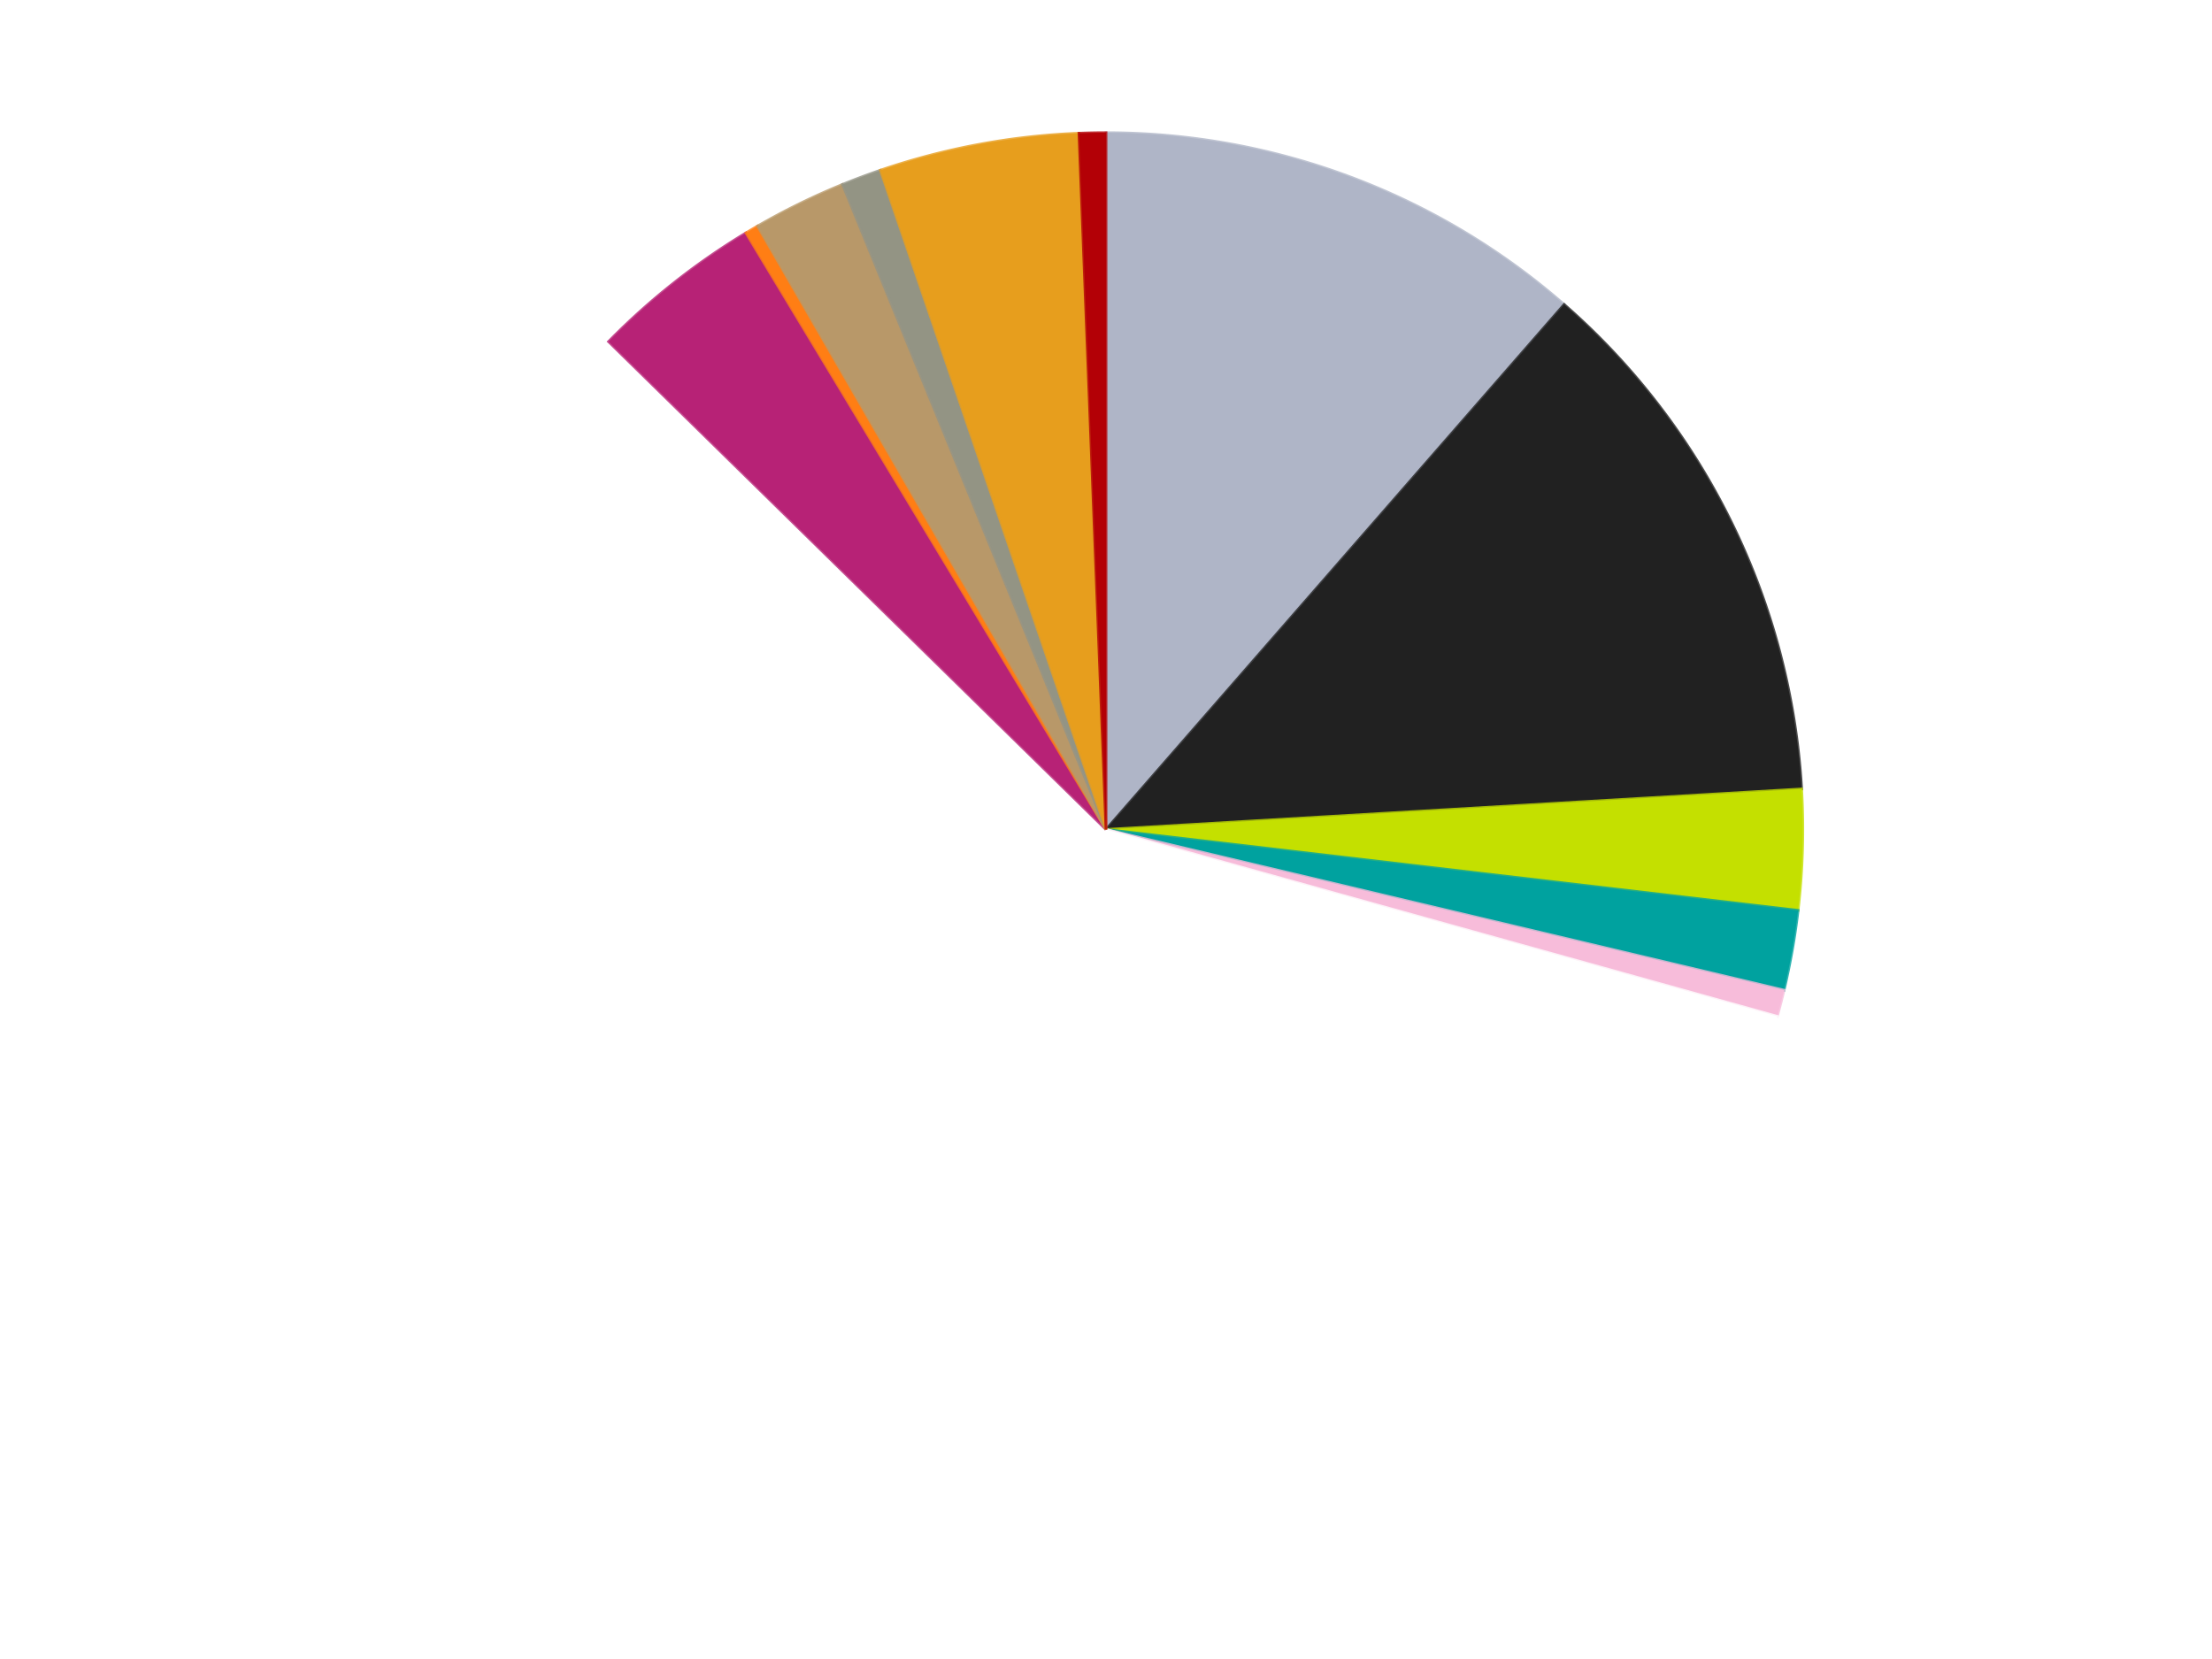
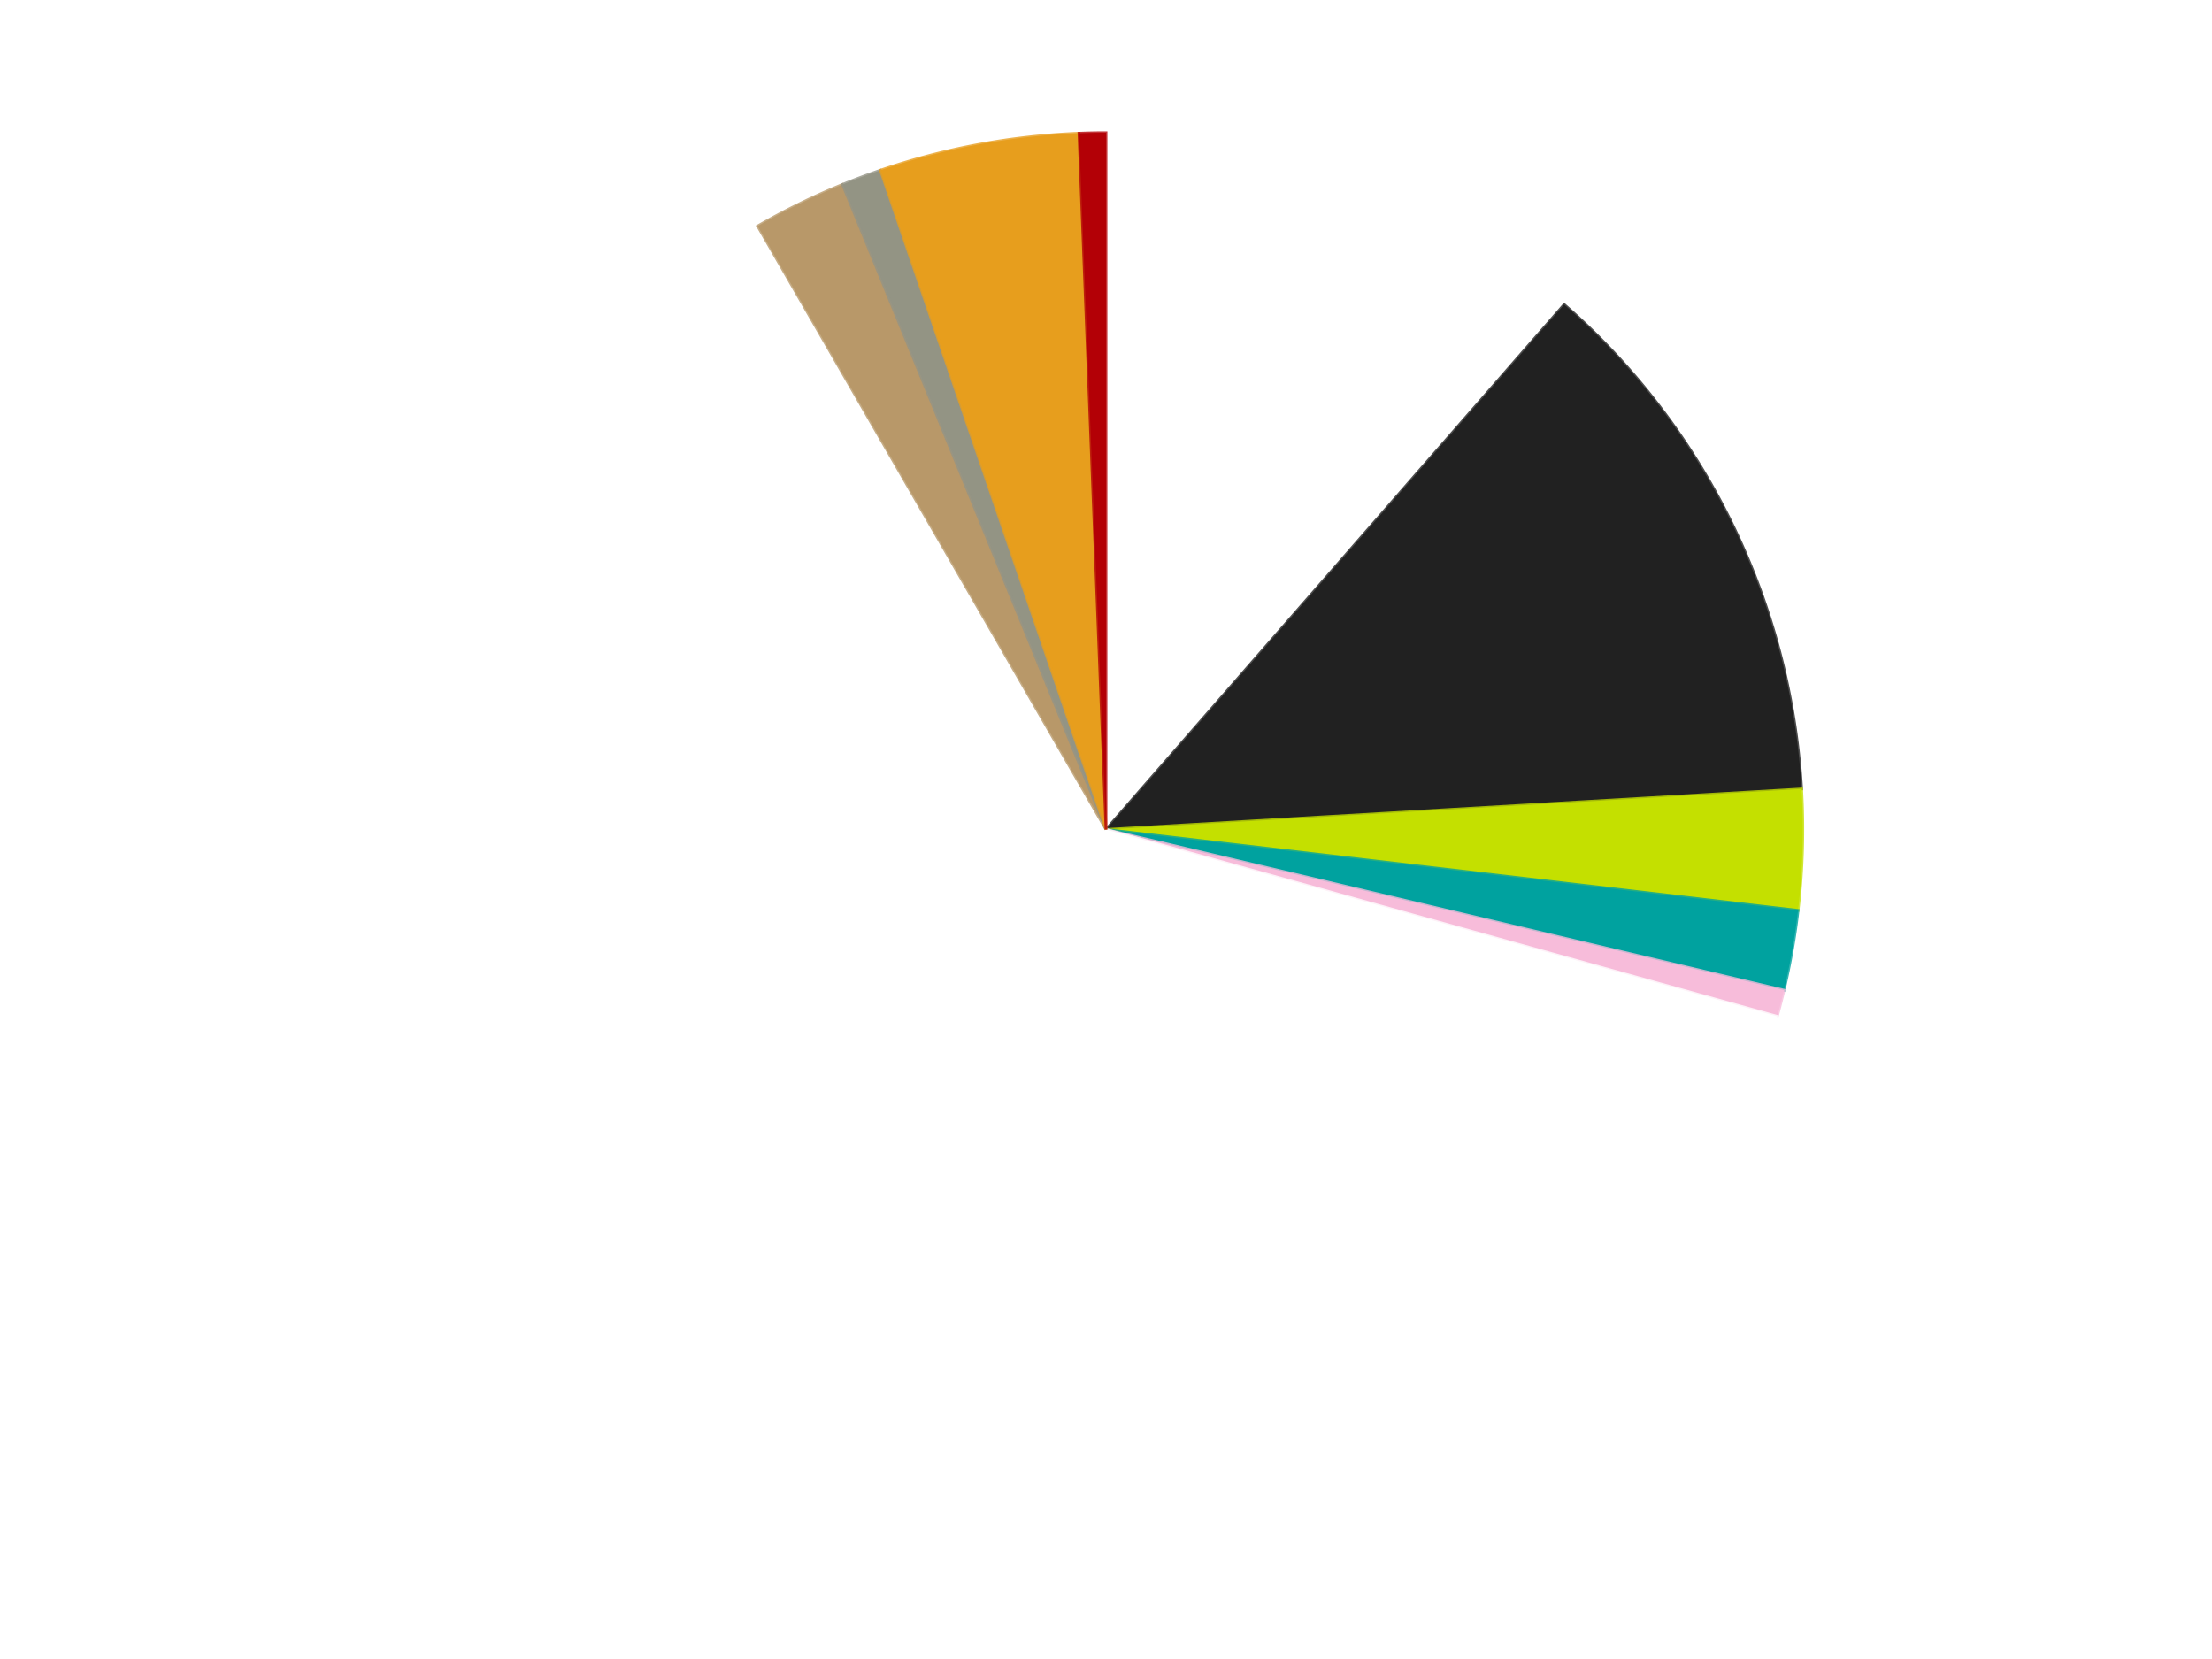
<svg xmlns="http://www.w3.org/2000/svg" xmlns:xlink="http://www.w3.org/1999/xlink" id="chart-c8ff26f8-4d00-44cb-abef-e4e95fe8c7bf" class="pygal-chart" viewBox="0 0 800 600">
  <defs>
    <style type="text/css">#chart-c8ff26f8-4d00-44cb-abef-e4e95fe8c7bf{-webkit-user-select:none;-webkit-font-smoothing:antialiased;font-family:Consolas,"Liberation Mono",Menlo,Courier,monospace}#chart-c8ff26f8-4d00-44cb-abef-e4e95fe8c7bf .title{font-family:Consolas,"Liberation Mono",Menlo,Courier,monospace;font-size:16px}#chart-c8ff26f8-4d00-44cb-abef-e4e95fe8c7bf .legends .legend text{font-family:Consolas,"Liberation Mono",Menlo,Courier,monospace;font-size:14px}#chart-c8ff26f8-4d00-44cb-abef-e4e95fe8c7bf .axis text{font-family:Consolas,"Liberation Mono",Menlo,Courier,monospace;font-size:10px}#chart-c8ff26f8-4d00-44cb-abef-e4e95fe8c7bf .axis text.major{font-family:Consolas,"Liberation Mono",Menlo,Courier,monospace;font-size:10px}#chart-c8ff26f8-4d00-44cb-abef-e4e95fe8c7bf .text-overlay text.value{font-family:Consolas,"Liberation Mono",Menlo,Courier,monospace;font-size:16px}#chart-c8ff26f8-4d00-44cb-abef-e4e95fe8c7bf .text-overlay text.label{font-family:Consolas,"Liberation Mono",Menlo,Courier,monospace;font-size:10px}#chart-c8ff26f8-4d00-44cb-abef-e4e95fe8c7bf .tooltip{font-family:Consolas,"Liberation Mono",Menlo,Courier,monospace;font-size:14px}#chart-c8ff26f8-4d00-44cb-abef-e4e95fe8c7bf text.no_data{font-family:Consolas,"Liberation Mono",Menlo,Courier,monospace;font-size:64px}
#chart-c8ff26f8-4d00-44cb-abef-e4e95fe8c7bf{background-color:transparent}#chart-c8ff26f8-4d00-44cb-abef-e4e95fe8c7bf path,#chart-c8ff26f8-4d00-44cb-abef-e4e95fe8c7bf line,#chart-c8ff26f8-4d00-44cb-abef-e4e95fe8c7bf rect,#chart-c8ff26f8-4d00-44cb-abef-e4e95fe8c7bf circle{-webkit-transition:150ms;-moz-transition:150ms;transition:150ms}#chart-c8ff26f8-4d00-44cb-abef-e4e95fe8c7bf .graph &gt; .background{fill:transparent}#chart-c8ff26f8-4d00-44cb-abef-e4e95fe8c7bf .plot &gt; .background{fill:transparent}#chart-c8ff26f8-4d00-44cb-abef-e4e95fe8c7bf .graph{fill:rgba(0,0,0,.87)}#chart-c8ff26f8-4d00-44cb-abef-e4e95fe8c7bf text.no_data{fill:rgba(0,0,0,1)}#chart-c8ff26f8-4d00-44cb-abef-e4e95fe8c7bf .title{fill:rgba(0,0,0,1)}#chart-c8ff26f8-4d00-44cb-abef-e4e95fe8c7bf .legends .legend text{fill:rgba(0,0,0,.87)}#chart-c8ff26f8-4d00-44cb-abef-e4e95fe8c7bf .legends .legend:hover text{fill:rgba(0,0,0,1)}#chart-c8ff26f8-4d00-44cb-abef-e4e95fe8c7bf .axis .line{stroke:rgba(0,0,0,1)}#chart-c8ff26f8-4d00-44cb-abef-e4e95fe8c7bf .axis .guide.line{stroke:rgba(0,0,0,.54)}#chart-c8ff26f8-4d00-44cb-abef-e4e95fe8c7bf .axis .major.line{stroke:rgba(0,0,0,.87)}#chart-c8ff26f8-4d00-44cb-abef-e4e95fe8c7bf .axis text.major{fill:rgba(0,0,0,1)}#chart-c8ff26f8-4d00-44cb-abef-e4e95fe8c7bf .axis.y .guides:hover .guide.line,#chart-c8ff26f8-4d00-44cb-abef-e4e95fe8c7bf .line-graph .axis.x .guides:hover .guide.line,#chart-c8ff26f8-4d00-44cb-abef-e4e95fe8c7bf .stackedline-graph .axis.x .guides:hover .guide.line,#chart-c8ff26f8-4d00-44cb-abef-e4e95fe8c7bf .xy-graph .axis.x .guides:hover .guide.line{stroke:rgba(0,0,0,1)}#chart-c8ff26f8-4d00-44cb-abef-e4e95fe8c7bf .axis .guides:hover text{fill:rgba(0,0,0,1)}#chart-c8ff26f8-4d00-44cb-abef-e4e95fe8c7bf .reactive{fill-opacity:1.0;stroke-opacity:.8;stroke-width:1}#chart-c8ff26f8-4d00-44cb-abef-e4e95fe8c7bf .ci{stroke:rgba(0,0,0,.87)}#chart-c8ff26f8-4d00-44cb-abef-e4e95fe8c7bf .reactive.active,#chart-c8ff26f8-4d00-44cb-abef-e4e95fe8c7bf .active .reactive{fill-opacity:0.6;stroke-opacity:.9;stroke-width:4}#chart-c8ff26f8-4d00-44cb-abef-e4e95fe8c7bf .ci .reactive.active{stroke-width:1.5}#chart-c8ff26f8-4d00-44cb-abef-e4e95fe8c7bf .series text{fill:rgba(0,0,0,1)}#chart-c8ff26f8-4d00-44cb-abef-e4e95fe8c7bf .tooltip rect{fill:transparent;stroke:rgba(0,0,0,1);-webkit-transition:opacity 150ms;-moz-transition:opacity 150ms;transition:opacity 150ms}#chart-c8ff26f8-4d00-44cb-abef-e4e95fe8c7bf .tooltip .label{fill:rgba(0,0,0,.87)}#chart-c8ff26f8-4d00-44cb-abef-e4e95fe8c7bf .tooltip .label{fill:rgba(0,0,0,.87)}#chart-c8ff26f8-4d00-44cb-abef-e4e95fe8c7bf .tooltip .legend{font-size:.8em;fill:rgba(0,0,0,.54)}#chart-c8ff26f8-4d00-44cb-abef-e4e95fe8c7bf .tooltip .x_label{font-size:.6em;fill:rgba(0,0,0,1)}#chart-c8ff26f8-4d00-44cb-abef-e4e95fe8c7bf .tooltip .xlink{font-size:.5em;text-decoration:underline}#chart-c8ff26f8-4d00-44cb-abef-e4e95fe8c7bf .tooltip .value{font-size:1.5em}#chart-c8ff26f8-4d00-44cb-abef-e4e95fe8c7bf .bound{font-size:.5em}#chart-c8ff26f8-4d00-44cb-abef-e4e95fe8c7bf .max-value{font-size:.75em;fill:rgba(0,0,0,.54)}#chart-c8ff26f8-4d00-44cb-abef-e4e95fe8c7bf .map-element{fill:transparent;stroke:rgba(0,0,0,.54) !important}#chart-c8ff26f8-4d00-44cb-abef-e4e95fe8c7bf .map-element .reactive{fill-opacity:inherit;stroke-opacity:inherit}#chart-c8ff26f8-4d00-44cb-abef-e4e95fe8c7bf .color-0,#chart-c8ff26f8-4d00-44cb-abef-e4e95fe8c7bf .color-0 a:visited{stroke:#F44336;fill:#F44336}#chart-c8ff26f8-4d00-44cb-abef-e4e95fe8c7bf .color-1,#chart-c8ff26f8-4d00-44cb-abef-e4e95fe8c7bf .color-1 a:visited{stroke:#3F51B5;fill:#3F51B5}#chart-c8ff26f8-4d00-44cb-abef-e4e95fe8c7bf .color-2,#chart-c8ff26f8-4d00-44cb-abef-e4e95fe8c7bf .color-2 a:visited{stroke:#009688;fill:#009688}#chart-c8ff26f8-4d00-44cb-abef-e4e95fe8c7bf .color-3,#chart-c8ff26f8-4d00-44cb-abef-e4e95fe8c7bf .color-3 a:visited{stroke:#FFC107;fill:#FFC107}#chart-c8ff26f8-4d00-44cb-abef-e4e95fe8c7bf .color-4,#chart-c8ff26f8-4d00-44cb-abef-e4e95fe8c7bf .color-4 a:visited{stroke:#FF5722;fill:#FF5722}#chart-c8ff26f8-4d00-44cb-abef-e4e95fe8c7bf .color-5,#chart-c8ff26f8-4d00-44cb-abef-e4e95fe8c7bf .color-5 a:visited{stroke:#9C27B0;fill:#9C27B0}#chart-c8ff26f8-4d00-44cb-abef-e4e95fe8c7bf .color-6,#chart-c8ff26f8-4d00-44cb-abef-e4e95fe8c7bf .color-6 a:visited{stroke:#03A9F4;fill:#03A9F4}#chart-c8ff26f8-4d00-44cb-abef-e4e95fe8c7bf .color-7,#chart-c8ff26f8-4d00-44cb-abef-e4e95fe8c7bf .color-7 a:visited{stroke:#8BC34A;fill:#8BC34A}#chart-c8ff26f8-4d00-44cb-abef-e4e95fe8c7bf .color-8,#chart-c8ff26f8-4d00-44cb-abef-e4e95fe8c7bf .color-8 a:visited{stroke:#FF9800;fill:#FF9800}#chart-c8ff26f8-4d00-44cb-abef-e4e95fe8c7bf .color-9,#chart-c8ff26f8-4d00-44cb-abef-e4e95fe8c7bf .color-9 a:visited{stroke:#E91E63;fill:#E91E63}#chart-c8ff26f8-4d00-44cb-abef-e4e95fe8c7bf .color-10,#chart-c8ff26f8-4d00-44cb-abef-e4e95fe8c7bf .color-10 a:visited{stroke:#2196F3;fill:#2196F3}#chart-c8ff26f8-4d00-44cb-abef-e4e95fe8c7bf .color-11,#chart-c8ff26f8-4d00-44cb-abef-e4e95fe8c7bf .color-11 a:visited{stroke:#4CAF50;fill:#4CAF50}#chart-c8ff26f8-4d00-44cb-abef-e4e95fe8c7bf .text-overlay .color-0 text{fill:black}#chart-c8ff26f8-4d00-44cb-abef-e4e95fe8c7bf .text-overlay .color-1 text{fill:black}#chart-c8ff26f8-4d00-44cb-abef-e4e95fe8c7bf .text-overlay .color-2 text{fill:black}#chart-c8ff26f8-4d00-44cb-abef-e4e95fe8c7bf .text-overlay .color-3 text{fill:black}#chart-c8ff26f8-4d00-44cb-abef-e4e95fe8c7bf .text-overlay .color-4 text{fill:black}#chart-c8ff26f8-4d00-44cb-abef-e4e95fe8c7bf .text-overlay .color-5 text{fill:black}#chart-c8ff26f8-4d00-44cb-abef-e4e95fe8c7bf .text-overlay .color-6 text{fill:black}#chart-c8ff26f8-4d00-44cb-abef-e4e95fe8c7bf .text-overlay .color-7 text{fill:black}#chart-c8ff26f8-4d00-44cb-abef-e4e95fe8c7bf .text-overlay .color-8 text{fill:black}#chart-c8ff26f8-4d00-44cb-abef-e4e95fe8c7bf .text-overlay .color-9 text{fill:black}#chart-c8ff26f8-4d00-44cb-abef-e4e95fe8c7bf .text-overlay .color-10 text{fill:black}#chart-c8ff26f8-4d00-44cb-abef-e4e95fe8c7bf .text-overlay .color-11 text{fill:black}
#chart-c8ff26f8-4d00-44cb-abef-e4e95fe8c7bf text.no_data{text-anchor:middle}#chart-c8ff26f8-4d00-44cb-abef-e4e95fe8c7bf .guide.line{fill:none}#chart-c8ff26f8-4d00-44cb-abef-e4e95fe8c7bf .centered{text-anchor:middle}#chart-c8ff26f8-4d00-44cb-abef-e4e95fe8c7bf .title{text-anchor:middle}#chart-c8ff26f8-4d00-44cb-abef-e4e95fe8c7bf .legends .legend text{fill-opacity:1}#chart-c8ff26f8-4d00-44cb-abef-e4e95fe8c7bf .axis.x text{text-anchor:middle}#chart-c8ff26f8-4d00-44cb-abef-e4e95fe8c7bf .axis.x:not(.web) text[transform]{text-anchor:start}#chart-c8ff26f8-4d00-44cb-abef-e4e95fe8c7bf .axis.x:not(.web) text[transform].backwards{text-anchor:end}#chart-c8ff26f8-4d00-44cb-abef-e4e95fe8c7bf .axis.y text{text-anchor:end}#chart-c8ff26f8-4d00-44cb-abef-e4e95fe8c7bf .axis.y text[transform].backwards{text-anchor:start}#chart-c8ff26f8-4d00-44cb-abef-e4e95fe8c7bf .axis.y2 text{text-anchor:start}#chart-c8ff26f8-4d00-44cb-abef-e4e95fe8c7bf .axis.y2 text[transform].backwards{text-anchor:end}#chart-c8ff26f8-4d00-44cb-abef-e4e95fe8c7bf .axis .guide.line{stroke-dasharray:4,4;stroke:black}#chart-c8ff26f8-4d00-44cb-abef-e4e95fe8c7bf .axis .major.guide.line{stroke-dasharray:6,6;stroke:black}#chart-c8ff26f8-4d00-44cb-abef-e4e95fe8c7bf .horizontal .axis.y .guide.line,#chart-c8ff26f8-4d00-44cb-abef-e4e95fe8c7bf .horizontal .axis.y2 .guide.line,#chart-c8ff26f8-4d00-44cb-abef-e4e95fe8c7bf .vertical .axis.x .guide.line{opacity:0}#chart-c8ff26f8-4d00-44cb-abef-e4e95fe8c7bf .horizontal .axis.always_show .guide.line,#chart-c8ff26f8-4d00-44cb-abef-e4e95fe8c7bf .vertical .axis.always_show .guide.line{opacity:1 !important}#chart-c8ff26f8-4d00-44cb-abef-e4e95fe8c7bf .axis.y .guides:hover .guide.line,#chart-c8ff26f8-4d00-44cb-abef-e4e95fe8c7bf .axis.y2 .guides:hover .guide.line,#chart-c8ff26f8-4d00-44cb-abef-e4e95fe8c7bf .axis.x .guides:hover .guide.line{opacity:1}#chart-c8ff26f8-4d00-44cb-abef-e4e95fe8c7bf .axis .guides:hover text{opacity:1}#chart-c8ff26f8-4d00-44cb-abef-e4e95fe8c7bf .nofill{fill:none}#chart-c8ff26f8-4d00-44cb-abef-e4e95fe8c7bf .subtle-fill{fill-opacity:.2}#chart-c8ff26f8-4d00-44cb-abef-e4e95fe8c7bf .dot{stroke-width:1px;fill-opacity:1;stroke-opacity:1}#chart-c8ff26f8-4d00-44cb-abef-e4e95fe8c7bf .dot.active{stroke-width:5px}#chart-c8ff26f8-4d00-44cb-abef-e4e95fe8c7bf .dot.negative{fill:transparent}#chart-c8ff26f8-4d00-44cb-abef-e4e95fe8c7bf text,#chart-c8ff26f8-4d00-44cb-abef-e4e95fe8c7bf tspan{stroke:none !important}#chart-c8ff26f8-4d00-44cb-abef-e4e95fe8c7bf .series text.active{opacity:1}#chart-c8ff26f8-4d00-44cb-abef-e4e95fe8c7bf .tooltip rect{fill-opacity:.95;stroke-width:.5}#chart-c8ff26f8-4d00-44cb-abef-e4e95fe8c7bf .tooltip text{fill-opacity:1}#chart-c8ff26f8-4d00-44cb-abef-e4e95fe8c7bf .showable{visibility:hidden}#chart-c8ff26f8-4d00-44cb-abef-e4e95fe8c7bf .showable.shown{visibility:visible}#chart-c8ff26f8-4d00-44cb-abef-e4e95fe8c7bf .gauge-background{fill:rgba(229,229,229,1);stroke:none}#chart-c8ff26f8-4d00-44cb-abef-e4e95fe8c7bf .bg-lines{stroke:transparent;stroke-width:2px}</style>
    <script type="text/javascript">window.pygal = window.pygal || {};window.pygal.config = window.pygal.config || {};window.pygal.config['c8ff26f8-4d00-44cb-abef-e4e95fe8c7bf'] = {"allow_interruptions": false, "box_mode": "extremes", "classes": ["pygal-chart"], "css": ["file://style.css", "file://graph.css"], "defs": [], "disable_xml_declaration": false, "dots_size": 2.5, "dynamic_print_values": false, "explicit_size": false, "fill": false, "force_uri_protocol": "https", "formatter": null, "half_pie": false, "height": 600, "include_x_axis": false, "inner_radius": 0, "interpolate": null, "interpolation_parameters": {}, "interpolation_precision": 250, "inverse_y_axis": false, "js": ["//kozea.github.io/pygal.js/2.0.x/pygal-tooltips.min.js"], "legend_at_bottom": false, "legend_at_bottom_columns": null, "legend_box_size": 12, "logarithmic": false, "margin": 20, "margin_bottom": null, "margin_left": null, "margin_right": null, "margin_top": null, "max_scale": 16, "min_scale": 4, "missing_value_fill_truncation": "x", "no_data_text": "No data", "no_prefix": false, "order_min": null, "pretty_print": false, "print_labels": false, "print_values": false, "print_values_position": "center", "print_zeroes": true, "range": null, "rounded_bars": null, "secondary_range": null, "show_dots": true, "show_legend": false, "show_minor_x_labels": true, "show_minor_y_labels": true, "show_only_major_dots": false, "show_x_guides": false, "show_x_labels": true, "show_y_guides": true, "show_y_labels": true, "spacing": 10, "stack_from_top": false, "strict": false, "stroke": true, "stroke_style": null, "style": {"background": "transparent", "ci_colors": [], "colors": ["#F44336", "#3F51B5", "#009688", "#FFC107", "#FF5722", "#9C27B0", "#03A9F4", "#8BC34A", "#FF9800", "#E91E63", "#2196F3", "#4CAF50", "#FFEB3B", "#673AB7", "#00BCD4", "#CDDC39", "#9E9E9E", "#607D8B"], "dot_opacity": "1", "font_family": "Consolas, \"Liberation Mono\", Menlo, Courier, monospace", "foreground": "rgba(0, 0, 0, .87)", "foreground_strong": "rgba(0, 0, 0, 1)", "foreground_subtle": "rgba(0, 0, 0, .54)", "guide_stroke_color": "black", "guide_stroke_dasharray": "4,4", "label_font_family": "Consolas, \"Liberation Mono\", Menlo, Courier, monospace", "label_font_size": 10, "legend_font_family": "Consolas, \"Liberation Mono\", Menlo, Courier, monospace", "legend_font_size": 14, "major_guide_stroke_color": "black", "major_guide_stroke_dasharray": "6,6", "major_label_font_family": "Consolas, \"Liberation Mono\", Menlo, Courier, monospace", "major_label_font_size": 10, "no_data_font_family": "Consolas, \"Liberation Mono\", Menlo, Courier, monospace", "no_data_font_size": 64, "opacity": "1.0", "opacity_hover": "0.6", "plot_background": "transparent", "stroke_opacity": ".8", "stroke_opacity_hover": ".9", "stroke_width": "1", "stroke_width_hover": "4", "title_font_family": "Consolas, \"Liberation Mono\", Menlo, Courier, monospace", "title_font_size": 16, "tooltip_font_family": "Consolas, \"Liberation Mono\", Menlo, Courier, monospace", "tooltip_font_size": 14, "transition": "150ms", "value_background": "rgba(229, 229, 229, 1)", "value_colors": [], "value_font_family": "Consolas, \"Liberation Mono\", Menlo, Courier, monospace", "value_font_size": 16, "value_label_font_family": "Consolas, \"Liberation Mono\", Menlo, Courier, monospace", "value_label_font_size": 10}, "title": null, "tooltip_border_radius": 0, "tooltip_fancy_mode": true, "truncate_label": null, "truncate_legend": null, "width": 800, "x_label_rotation": 0, "x_labels": null, "x_labels_major": null, "x_labels_major_count": null, "x_labels_major_every": null, "x_title": null, "xrange": null, "y_label_rotation": 0, "y_labels": null, "y_labels_major": null, "y_labels_major_count": null, "y_labels_major_every": null, "y_title": null, "zero": 0, "legends": ["Light Bluish Gray", "Black", "Lime", "Dark Turquoise", "Bright Pink", "White", "Magenta", "Orange", "Dark Tan", "Trans-Black", "Pearl Gold", "Red"]}</script>
    <script type="text/javascript" xlink:href="https://kozea.github.io/pygal.js/2.0.x/pygal-tooltips.min.js" />
  </defs>
  <title>Pygal</title>
  <g class="graph pie-graph vertical">
    <rect x="0" y="0" width="800" height="600" class="background" />
    <g transform="translate(20, 20)" class="plot">
      <rect x="0" y="0" width="760" height="560" class="background" />
      <g class="series serie-0 color-0">
        <g class="slices">
          <g class="slice" style="fill: #AFB5C7; stroke: #AFB5C7">
-             <path d="M380 28 A252 252 0 0 1 545.695 90.134 L380 280 A0 0 0 0 0 380 280 z" class="slice reactive tooltip-trigger" />
            <desc class="value">37</desc>
            <desc class="x centered">424.24054537357136</desc>
            <desc class="y centered">162.02214553125248</desc>
          </g>
        </g>
      </g>
      <g class="series serie-1 color-1">
        <g class="slices">
          <g class="slice" style="fill: #212121; stroke: #212121">
            <path d="M545.695 90.134 A252 252 0 0 1 631.574 265.348 L380 280 A0 0 0 0 0 380 280 z" class="slice reactive tooltip-trigger" />
            <desc class="value">41</desc>
            <desc class="x centered">493.14072267642473</desc>
            <desc class="y centered">224.54572268745758</desc>
          </g>
        </g>
      </g>
      <g class="series serie-2 color-2">
        <g class="slices">
          <g class="slice" style="fill: #C4E000; stroke: #C4E000">
            <path d="M631.574 265.348 A252 252 0 0 1 630.296 309.255 L380 280 A0 0 0 0 0 380 280 z" class="slice reactive tooltip-trigger" />
            <desc class="value">9</desc>
            <desc class="x centered">505.9466957103573</desc>
            <desc class="y centered">283.664674561632</desc>
          </g>
        </g>
      </g>
      <g class="series serie-3 color-3">
        <g class="slices">
          <g class="slice" style="fill: #00A29F; stroke: #00A29F">
            <path d="M630.296 309.255 A252 252 0 0 1 625.207 338.115 L380 280 A0 0 0 0 0 380 280 z" class="slice reactive tooltip-trigger" />
            <desc class="value">6</desc>
            <desc class="x centered">504.08577687953823</desc>
            <desc class="y centered">301.87967038603324</desc>
          </g>
        </g>
      </g>
      <g class="series serie-4 color-4">
        <g class="slices">
          <g class="slice" style="fill: #F7BCDA; stroke: #F7BCDA">
            <path d="M625.207 338.115 A252 252 0 0 1 622.769 347.579 L380 280 A0 0 0 0 0 380 280 z" class="slice reactive tooltip-trigger" />
            <desc class="value">2</desc>
            <desc class="x centered">502.0171350265035</desc>
            <desc class="y centered">311.4295841513056</desc>
          </g>
        </g>
      </g>
      <g class="series serie-5 color-5">
        <g class="slices">
          <g class="slice" style="fill: #FFFFFF; stroke: #FFFFFF">
            <path d="M622.769 347.579 A252 252 0 1 1 200.09 103.545 L380 280 A0 0 0 1 0 380 280 z" class="slice reactive tooltip-trigger" />
            <desc class="value">188</desc>
            <desc class="x centered">317.0</desc>
            <desc class="y centered">389.1192008768393</desc>
          </g>
        </g>
      </g>
      <g class="series serie-6 color-6">
        <g class="slices">
          <g class="slice" style="fill: #B72276; stroke: #B72276">
-             <path d="M200.09 103.545 A252 252 0 0 1 249.792 64.246 L380 280 A0 0 0 0 0 380 280 z" class="slice reactive tooltip-trigger" />
            <desc class="value">13</desc>
            <desc class="x centered">301.85032810019925</desc>
            <desc class="y centered">181.16362622013344</desc>
          </g>
        </g>
      </g>
      <g class="series serie-7 color-7">
        <g class="slices">
          <g class="slice" style="fill: #FF7E14; stroke: #FF7E14">
-             <path d="M249.792 64.246 A252 252 0 0 1 254 61.762 L380 280 A0 0 0 0 0 380 280 z" class="slice reactive tooltip-trigger" />
            <desc class="value">1</desc>
            <desc class="x centered">315.94492848506616</desc>
            <desc class="y centered">171.4967843185433</desc>
          </g>
        </g>
      </g>
      <g class="series serie-8 color-8">
        <g class="slices">
          <g class="slice" style="fill: #B89869; stroke: #B89869">
            <path d="M254 61.762 A252 252 0 0 1 284.694 46.718 L380 280 A0 0 0 0 0 380 280 z" class="slice reactive tooltip-trigger" />
            <desc class="value">7</desc>
            <desc class="x centered">324.54572268745756</desc>
            <desc class="y centered">166.85927732357533</desc>
          </g>
        </g>
      </g>
      <g class="series serie-9 color-9">
        <g class="slices">
          <g class="slice" style="fill: #939484; stroke: #939484">
            <path d="M284.694 46.718 A252 252 0 0 1 298.419 41.571 L380 280 A0 0 0 0 0 380 280 z" class="slice reactive tooltip-trigger" />
            <desc class="value">3</desc>
            <desc class="x centered">335.7594546264285</desc>
            <desc class="y centered">162.02214553125248</desc>
          </g>
        </g>
      </g>
      <g class="series serie-10 color-10">
        <g class="slices">
          <g class="slice" style="fill: #E79E1D; stroke: #E79E1D">
            <path d="M298.419 41.571 A252 252 0 0 1 370.229 28.19 L380 280 A0 0 0 0 0 380 280 z" class="slice reactive tooltip-trigger" />
            <desc class="value">15</desc>
            <desc class="x centered">356.91820735217084</desc>
            <desc class="y centered">156.13220415231962</desc>
          </g>
        </g>
      </g>
      <g class="series serie-11 color-11">
        <g class="slices">
          <g class="slice" style="fill: #B30006; stroke: #B30006">
            <path d="M370.229 28.19 A252 252 0 0 1 380 28 L380 280 A0 0 0 0 0 380 280 z" class="slice reactive tooltip-trigger" />
            <desc class="value">2</desc>
            <desc class="x centered">377.55669219675013</desc>
            <desc class="y centered">154.0236917234888</desc>
          </g>
        </g>
      </g>
    </g>
    <g class="titles" />
    <g transform="translate(20, 20)" class="plot overlay">
      <g class="series serie-0 color-0" />
      <g class="series serie-1 color-1" />
      <g class="series serie-2 color-2" />
      <g class="series serie-3 color-3" />
      <g class="series serie-4 color-4" />
      <g class="series serie-5 color-5" />
      <g class="series serie-6 color-6" />
      <g class="series serie-7 color-7" />
      <g class="series serie-8 color-8" />
      <g class="series serie-9 color-9" />
      <g class="series serie-10 color-10" />
      <g class="series serie-11 color-11" />
    </g>
    <g transform="translate(20, 20)" class="plot text-overlay">
      <g class="series serie-0 color-0" />
      <g class="series serie-1 color-1" />
      <g class="series serie-2 color-2" />
      <g class="series serie-3 color-3" />
      <g class="series serie-4 color-4" />
      <g class="series serie-5 color-5" />
      <g class="series serie-6 color-6" />
      <g class="series serie-7 color-7" />
      <g class="series serie-8 color-8" />
      <g class="series serie-9 color-9" />
      <g class="series serie-10 color-10" />
      <g class="series serie-11 color-11" />
    </g>
    <g transform="translate(20, 20)" class="plot tooltip-overlay">
      <g transform="translate(0 0)" style="opacity: 0" class="tooltip">
        <rect rx="0" ry="0" width="0" height="0" class="tooltip-box" />
        <g class="text" />
      </g>
    </g>
  </g>
</svg>